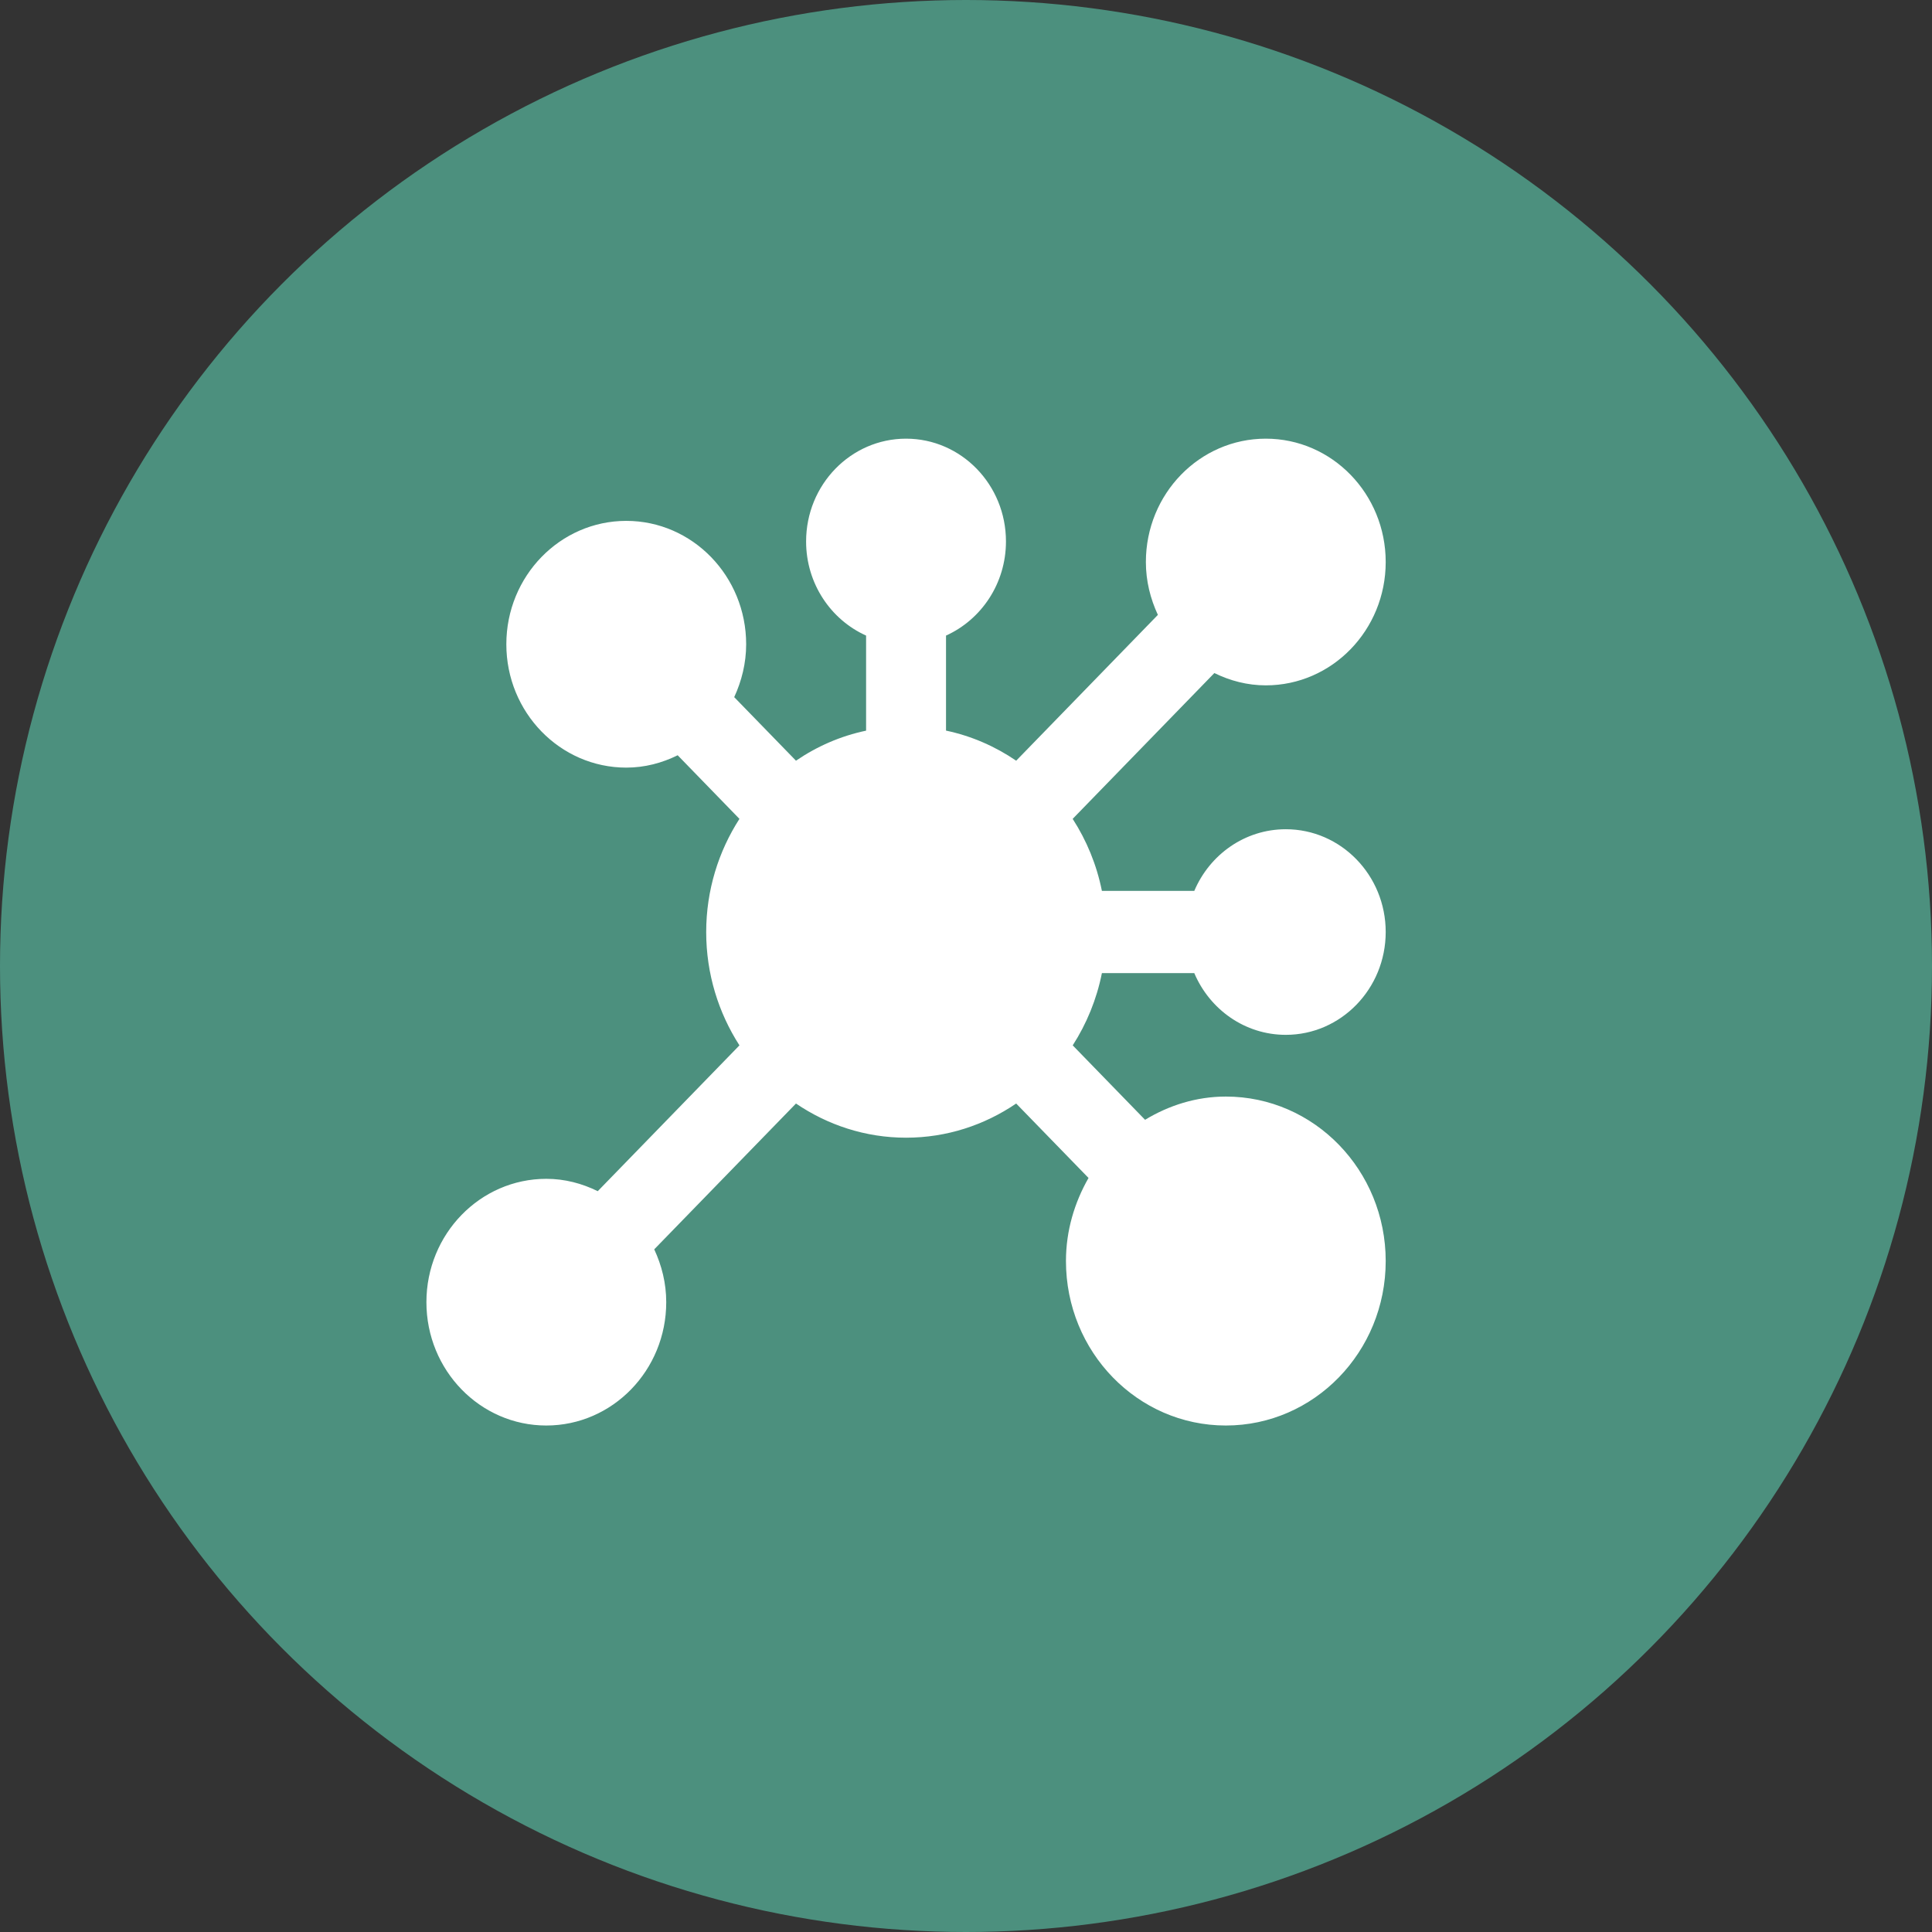
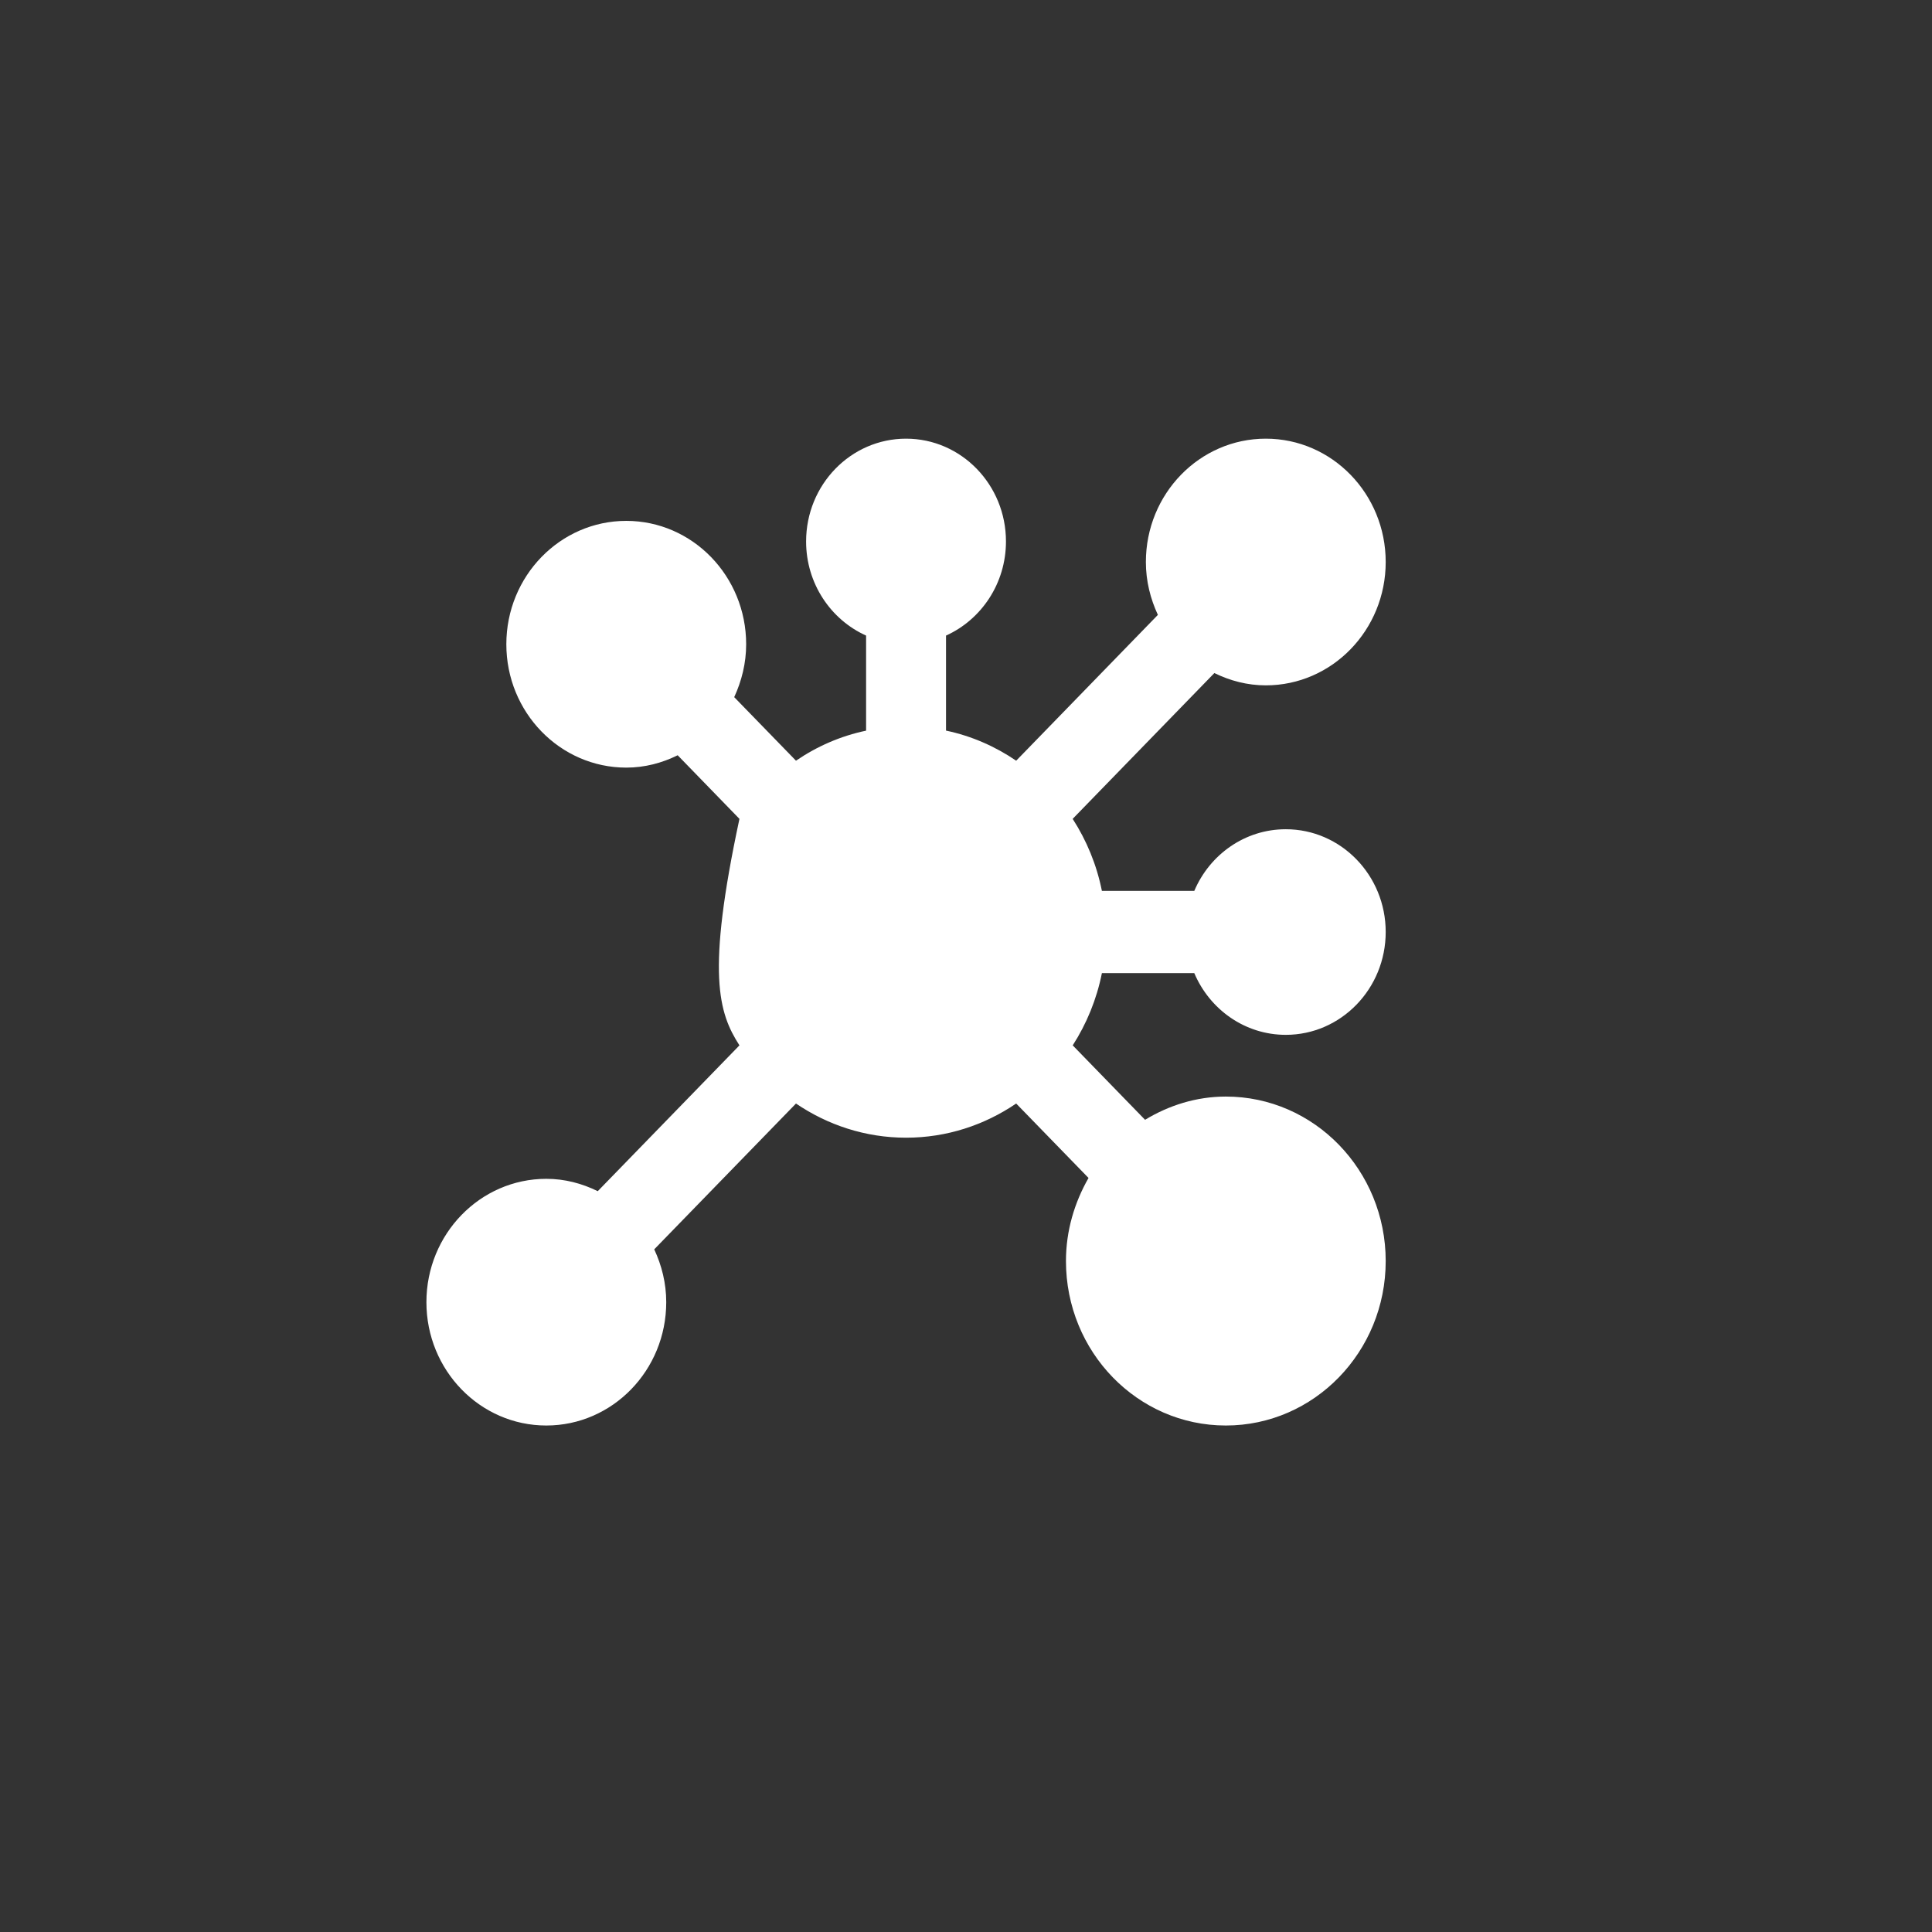
<svg xmlns="http://www.w3.org/2000/svg" fill="none" viewBox="0 0 38 38" height="38" width="38">
  <rect x="0" y="0" width="38" height="38" fill="#333333" stroke="none" />
-   <circle fill="#4C907E" r="19" cy="19" cx="19" />
-   <path fill="white" d="M21.673 19.14H23.49C23.793 19.854 24.484 20.354 25.29 20.354C26.375 20.354 27.255 19.448 27.255 18.331C27.255 17.215 26.375 16.31 25.29 16.31C24.484 16.31 23.793 16.809 23.49 17.523H21.673C21.57 17.007 21.371 16.529 21.098 16.106L23.885 13.238C24.193 13.389 24.533 13.48 24.897 13.48C26.199 13.48 27.255 12.394 27.255 11.054C27.255 9.714 26.199 8.628 24.897 8.628C23.594 8.628 22.538 9.714 22.538 11.054C22.538 11.428 22.627 11.777 22.774 12.094L19.987 14.962C19.575 14.681 19.109 14.476 18.607 14.37V12.501C19.3 12.188 19.786 11.478 19.786 10.649C19.786 9.533 18.906 8.628 17.821 8.628C16.735 8.628 15.855 9.533 15.855 10.65C15.855 11.478 16.341 12.189 17.035 12.501V14.371C16.533 14.476 16.067 14.681 15.656 14.962L14.441 13.712C14.587 13.395 14.676 13.045 14.676 12.672C14.676 11.332 13.62 10.245 12.318 10.245C11.016 10.245 9.959 11.332 9.959 12.672C9.959 14.011 11.016 15.098 12.318 15.098C12.682 15.098 13.021 15.007 13.329 14.855L14.544 16.106C14.133 16.745 13.89 17.509 13.89 18.333C13.89 19.157 14.133 19.922 14.544 20.561L11.757 23.429C11.448 23.277 11.109 23.186 10.745 23.186C9.443 23.186 8.387 24.273 8.387 25.612C8.387 26.952 9.443 28.038 10.745 28.038C12.047 28.038 13.104 26.952 13.104 25.612C13.104 25.238 13.015 24.889 12.868 24.573L15.656 21.705C16.277 22.127 17.02 22.377 17.821 22.377C18.622 22.377 19.365 22.128 19.987 21.705L21.41 23.169C21.135 23.65 20.966 24.205 20.966 24.803C20.966 26.59 22.374 28.038 24.111 28.038C25.847 28.038 27.255 26.59 27.255 24.803C27.255 23.017 25.847 21.568 24.111 21.568C23.529 21.568 22.989 21.742 22.522 22.025L21.099 20.561C21.372 20.136 21.57 19.657 21.673 19.14H21.673Z" />
+   <path fill="white" d="M21.673 19.14H23.49C23.793 19.854 24.484 20.354 25.29 20.354C26.375 20.354 27.255 19.448 27.255 18.331C27.255 17.215 26.375 16.31 25.29 16.31C24.484 16.31 23.793 16.809 23.49 17.523H21.673C21.57 17.007 21.371 16.529 21.098 16.106L23.885 13.238C24.193 13.389 24.533 13.48 24.897 13.48C26.199 13.48 27.255 12.394 27.255 11.054C27.255 9.714 26.199 8.628 24.897 8.628C23.594 8.628 22.538 9.714 22.538 11.054C22.538 11.428 22.627 11.777 22.774 12.094L19.987 14.962C19.575 14.681 19.109 14.476 18.607 14.37V12.501C19.3 12.188 19.786 11.478 19.786 10.649C19.786 9.533 18.906 8.628 17.821 8.628C16.735 8.628 15.855 9.533 15.855 10.65C15.855 11.478 16.341 12.189 17.035 12.501V14.371C16.533 14.476 16.067 14.681 15.656 14.962L14.441 13.712C14.587 13.395 14.676 13.045 14.676 12.672C14.676 11.332 13.62 10.245 12.318 10.245C11.016 10.245 9.959 11.332 9.959 12.672C9.959 14.011 11.016 15.098 12.318 15.098C12.682 15.098 13.021 15.007 13.329 14.855L14.544 16.106C13.89 19.157 14.133 19.922 14.544 20.561L11.757 23.429C11.448 23.277 11.109 23.186 10.745 23.186C9.443 23.186 8.387 24.273 8.387 25.612C8.387 26.952 9.443 28.038 10.745 28.038C12.047 28.038 13.104 26.952 13.104 25.612C13.104 25.238 13.015 24.889 12.868 24.573L15.656 21.705C16.277 22.127 17.02 22.377 17.821 22.377C18.622 22.377 19.365 22.128 19.987 21.705L21.41 23.169C21.135 23.65 20.966 24.205 20.966 24.803C20.966 26.59 22.374 28.038 24.111 28.038C25.847 28.038 27.255 26.59 27.255 24.803C27.255 23.017 25.847 21.568 24.111 21.568C23.529 21.568 22.989 21.742 22.522 22.025L21.099 20.561C21.372 20.136 21.57 19.657 21.673 19.14H21.673Z" />
</svg>